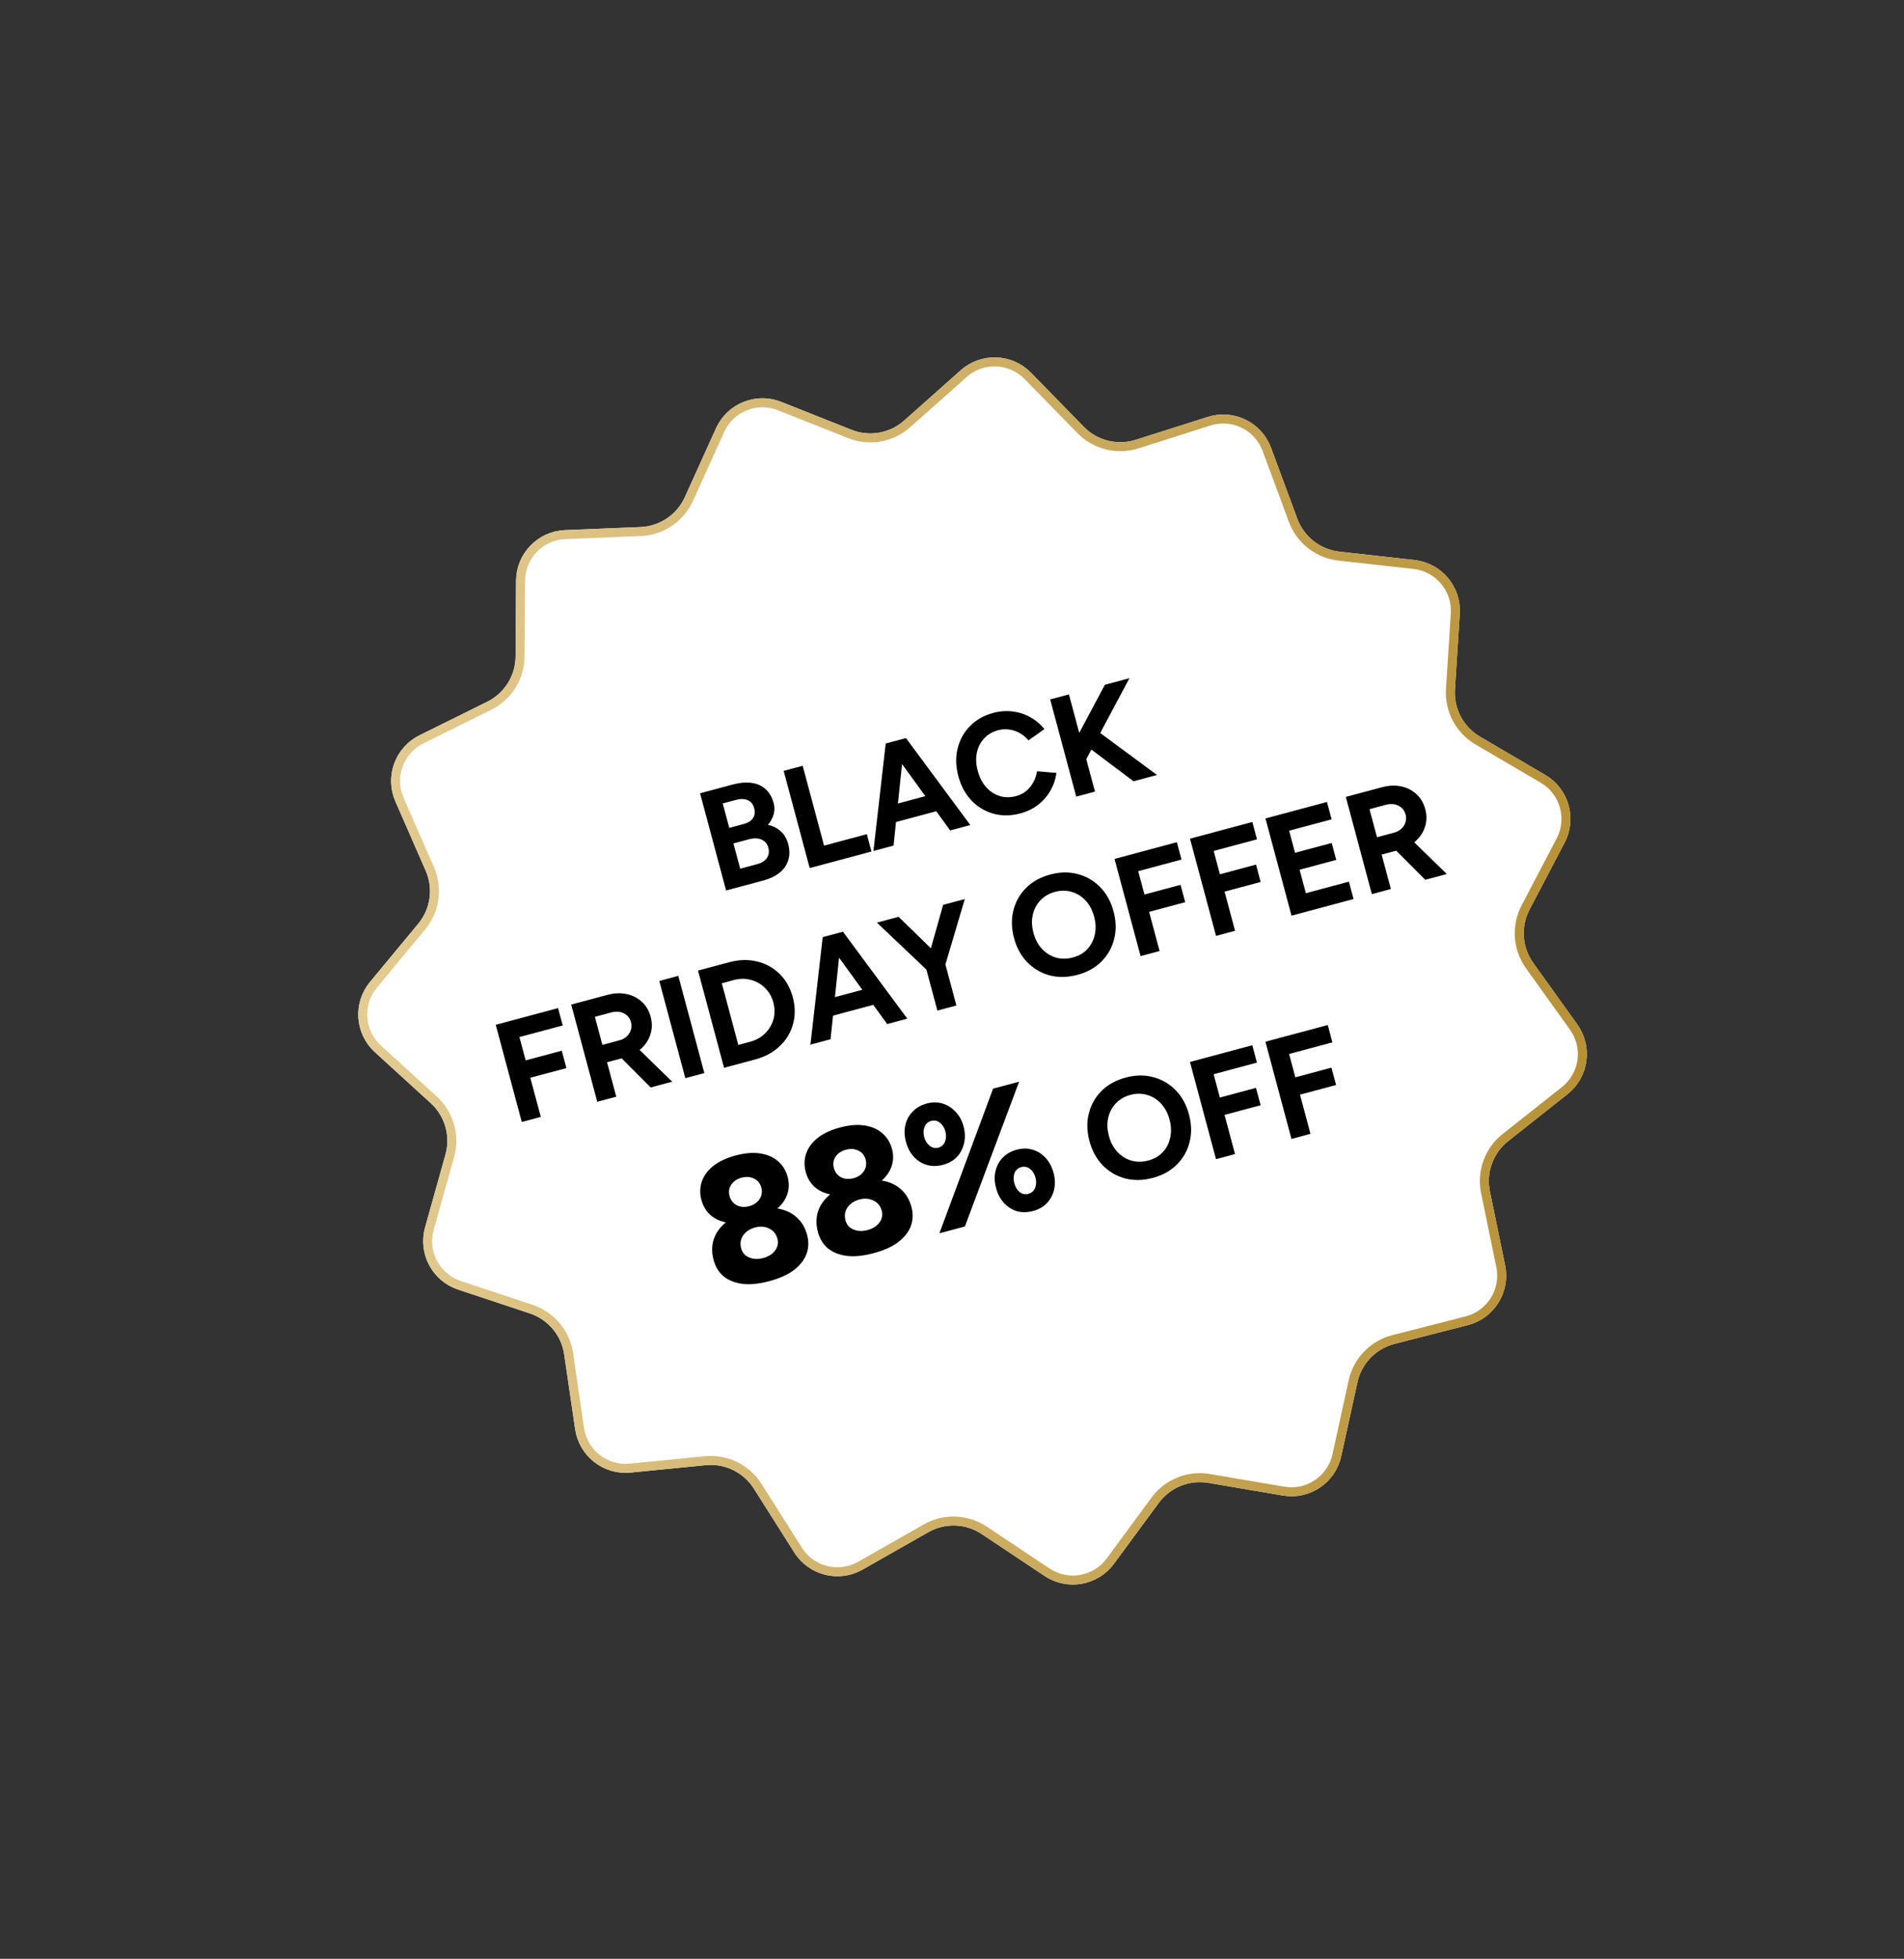
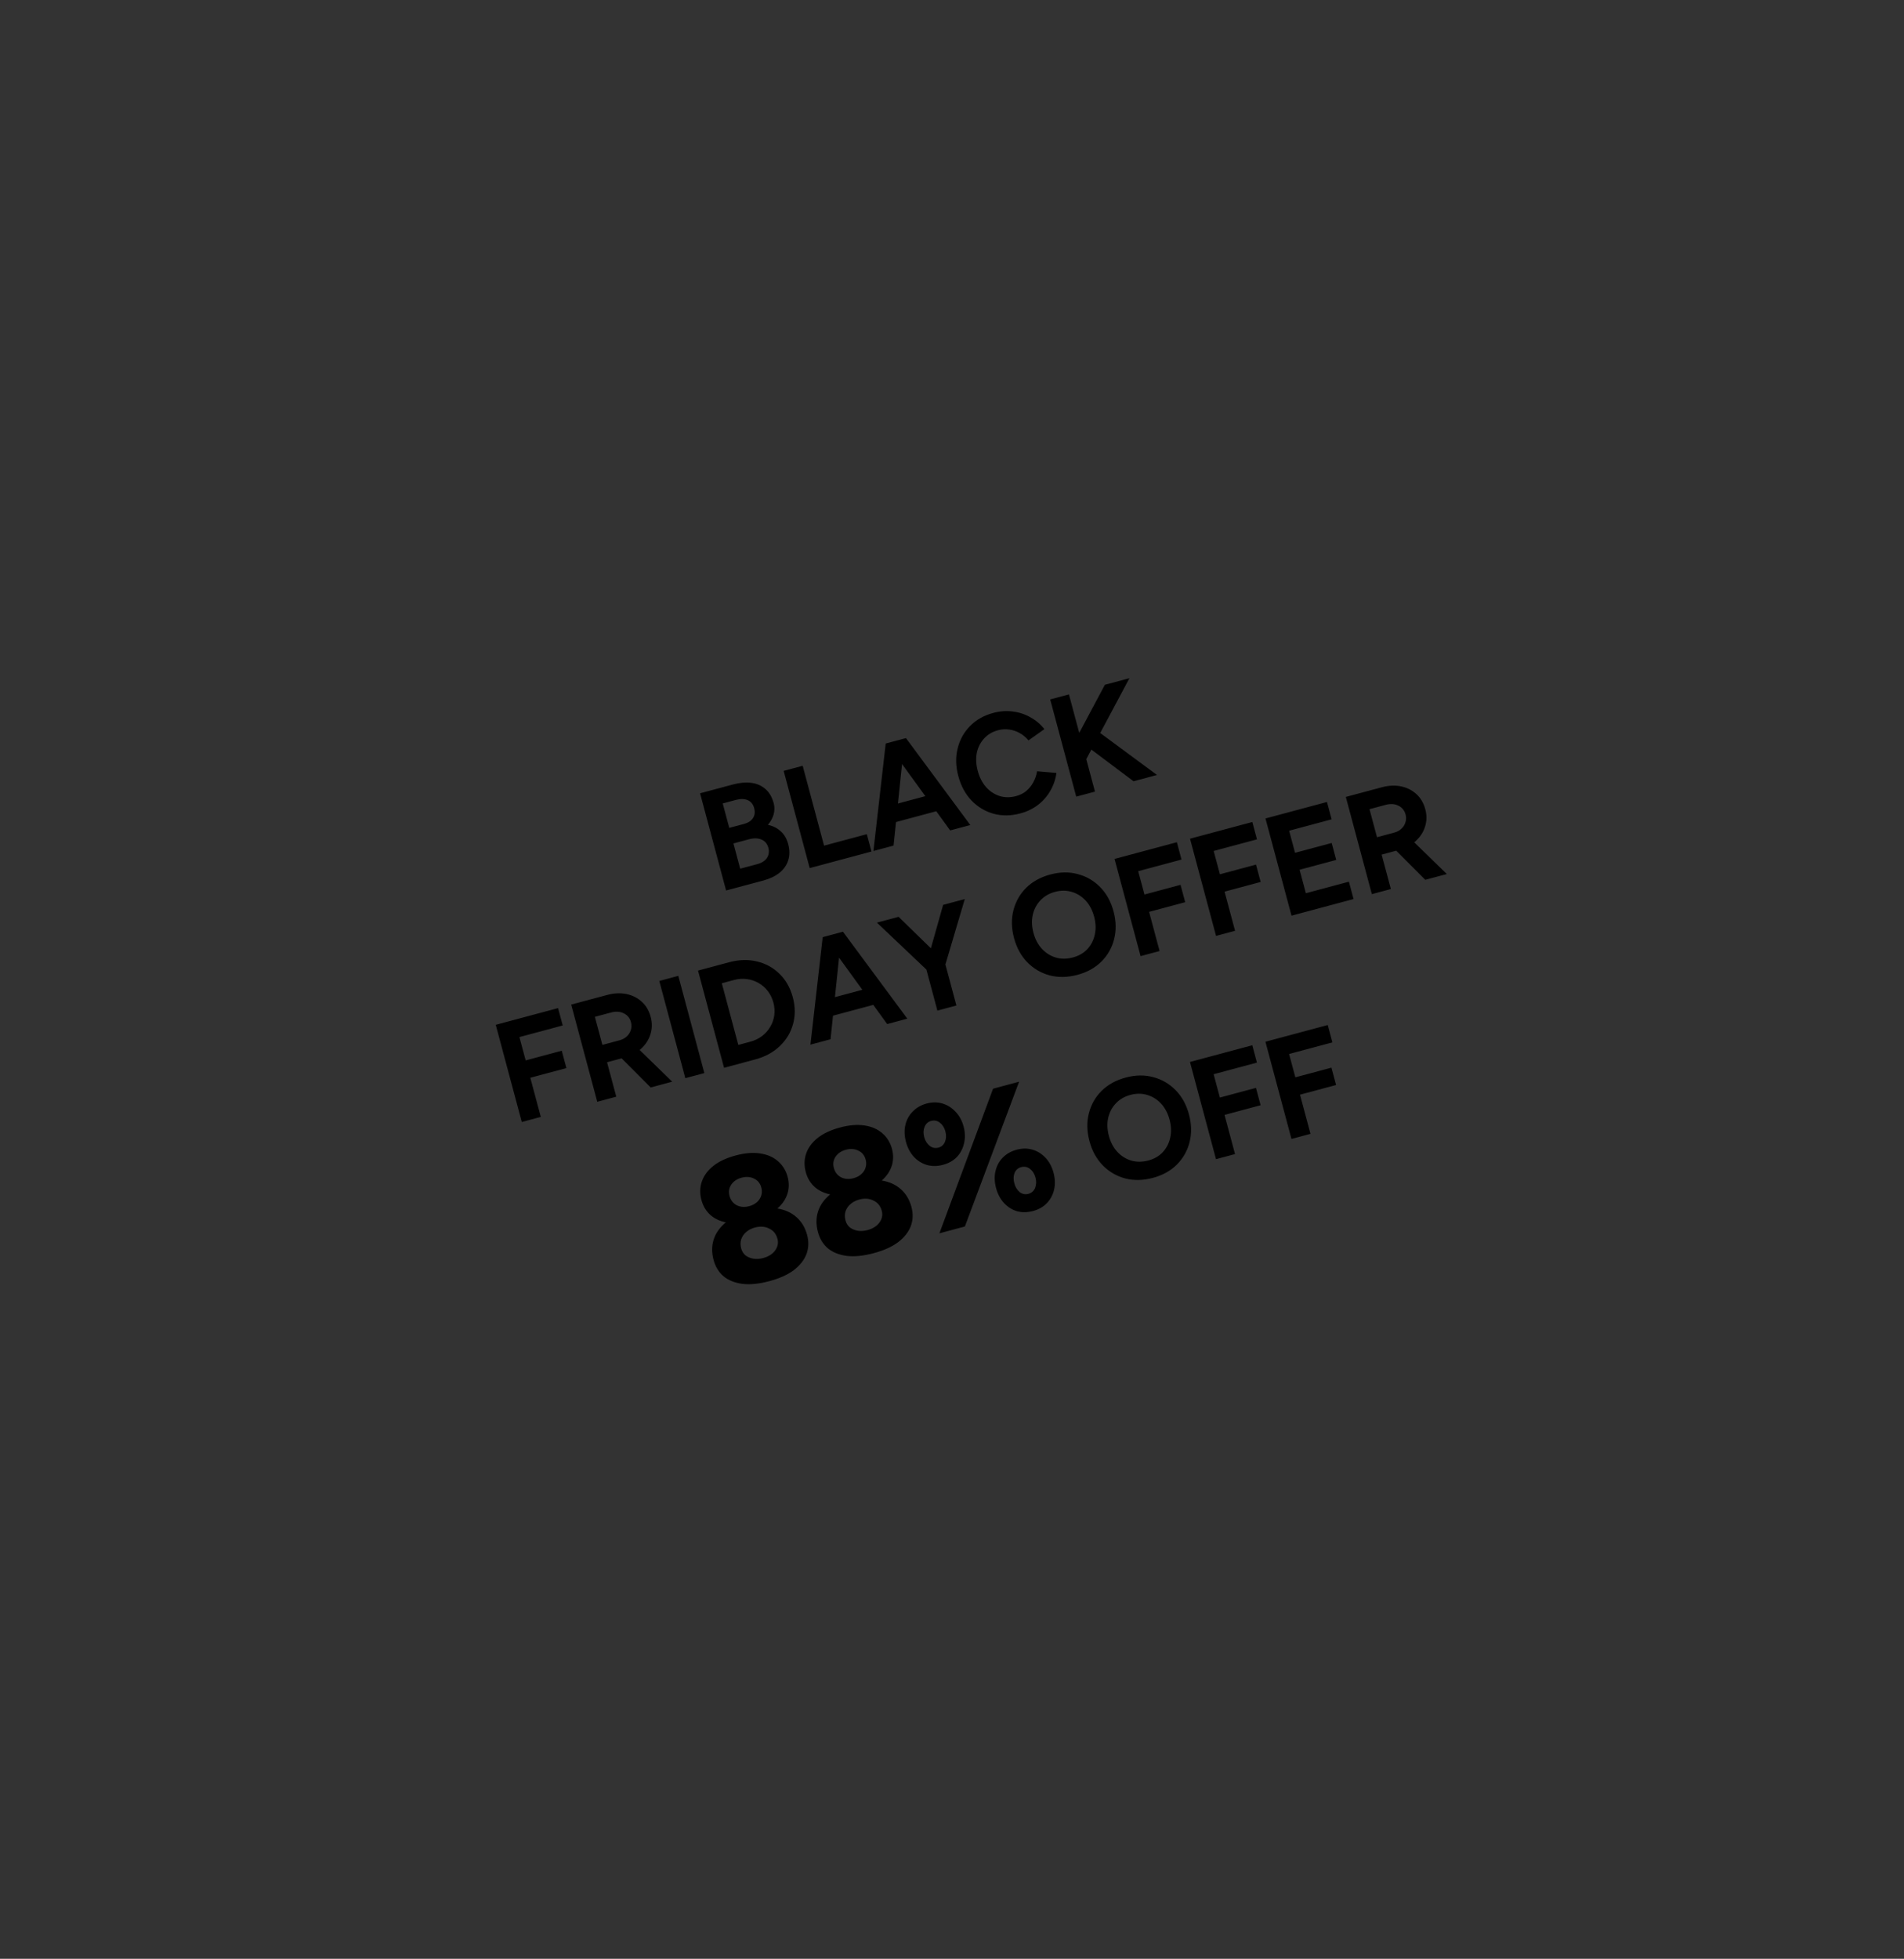
<svg xmlns="http://www.w3.org/2000/svg" width="212" height="218" viewBox="0 0 212 218" fill="none">
  <rect x="0" y="0" width="212" height="218" fill="#333333" stroke="none" />
-   <path d="M107.301 41.584C109.366 39.748 112.509 39.859 114.441 41.835L120.323 47.855C121.954 49.524 124.387 50.131 126.611 49.424L134.631 46.876C137.265 46.039 140.092 47.418 141.053 50.01L143.977 57.901C144.788 60.089 146.764 61.633 149.083 61.892L157.447 62.824C160.194 63.131 162.215 65.542 162.039 68.3L161.501 76.698C161.352 79.027 162.528 81.241 164.542 82.421L171.803 86.676C174.187 88.073 175.053 91.097 173.77 93.544L169.863 100.998C168.78 103.066 168.954 105.567 170.314 107.464L175.216 114.303C176.826 116.549 176.388 119.665 174.221 121.379L167.619 126.599C165.789 128.047 164.93 130.403 165.401 132.689L167.098 140.932C167.655 143.639 165.987 146.305 163.31 146.99L155.156 149.074C152.895 149.652 151.153 151.455 150.653 153.735L148.851 161.956C148.259 164.655 145.651 166.413 142.926 165.949L134.63 164.537C132.329 164.145 130.004 165.084 128.62 166.963L123.63 173.739C121.991 175.964 118.893 176.511 116.592 174.979L109.588 170.314C107.646 169.02 105.14 168.932 103.112 170.086L95.797 174.247C93.394 175.614 90.342 174.851 88.864 172.516L84.362 165.406C83.114 163.434 80.86 162.335 78.538 162.564L70.163 163.389C67.413 163.66 64.934 161.723 64.534 158.989L63.313 150.662C62.974 148.353 61.364 146.431 59.149 145.696L51.162 143.044C48.539 142.173 47.063 139.396 47.809 136.735L50.081 128.632C50.711 126.385 50.021 123.974 48.296 122.401L42.079 116.73C40.037 114.867 39.818 111.729 41.582 109.602L46.953 103.123C48.443 101.327 48.792 98.844 47.857 96.706L44.483 88.996C43.376 86.464 44.452 83.509 46.929 82.282L54.471 78.548C56.563 77.513 57.892 75.387 57.907 73.053L57.961 64.638C57.979 61.874 60.164 59.612 62.925 59.499L71.334 59.157C73.666 59.061 75.745 57.66 76.708 55.534L80.18 47.868C81.32 45.35 84.238 44.173 86.806 45.193L94.627 48.299C96.796 49.16 99.266 48.726 101.01 47.175L107.301 41.584Z" fill="white" />
-   <path d="M107.301 41.584C109.366 39.748 112.509 39.859 114.441 41.835L120.323 47.855C121.954 49.524 124.387 50.131 126.611 49.424L134.631 46.876C137.265 46.039 140.092 47.418 141.053 50.01L143.977 57.901C144.788 60.089 146.764 61.633 149.083 61.892L157.447 62.824C160.194 63.131 162.215 65.542 162.039 68.3L161.501 76.698C161.352 79.027 162.528 81.241 164.542 82.421L171.803 86.676C174.187 88.073 175.053 91.097 173.77 93.544L169.863 100.998C168.78 103.066 168.954 105.567 170.314 107.464L175.216 114.303C176.826 116.549 176.388 119.665 174.221 121.379L167.619 126.599C165.789 128.047 164.93 130.403 165.401 132.689L167.098 140.932C167.655 143.639 165.987 146.305 163.31 146.99L155.156 149.074C152.895 149.652 151.153 151.455 150.653 153.735L148.851 161.956C148.259 164.655 145.651 166.413 142.926 165.949L134.63 164.537C132.329 164.145 130.004 165.084 128.62 166.963L123.63 173.739C121.991 175.964 118.893 176.511 116.592 174.979L109.588 170.314C107.646 169.02 105.14 168.932 103.112 170.086L95.797 174.247C93.394 175.614 90.342 174.851 88.864 172.516L84.362 165.406C83.114 163.434 80.86 162.335 78.538 162.564L70.163 163.389C67.413 163.66 64.934 161.723 64.534 158.989L63.313 150.662C62.974 148.353 61.364 146.431 59.149 145.696L51.162 143.044C48.539 142.173 47.063 139.396 47.809 136.735L50.081 128.632C50.711 126.385 50.021 123.974 48.296 122.401L42.079 116.73C40.037 114.867 39.818 111.729 41.582 109.602L46.953 103.123C48.443 101.327 48.792 98.844 47.857 96.706L44.483 88.996C43.376 86.464 44.452 83.509 46.929 82.282L54.471 78.548C56.563 77.513 57.892 75.387 57.907 73.053L57.961 64.638C57.979 61.874 60.164 59.612 62.925 59.499L71.334 59.157C73.666 59.061 75.745 57.66 76.708 55.534L80.18 47.868C81.32 45.35 84.238 44.173 86.806 45.193L94.627 48.299C96.796 49.16 99.266 48.726 101.01 47.175L107.301 41.584Z" stroke="white" />
-   <path d="M107.301 41.584C109.366 39.748 112.509 39.859 114.441 41.835L120.323 47.855C121.954 49.524 124.387 50.131 126.611 49.424L134.631 46.876C137.265 46.039 140.092 47.418 141.053 50.01L143.977 57.901C144.788 60.089 146.764 61.633 149.083 61.892L157.447 62.824C160.194 63.131 162.215 65.542 162.039 68.3L161.501 76.698C161.352 79.027 162.528 81.241 164.542 82.421L171.803 86.676C174.187 88.073 175.053 91.097 173.77 93.544L169.863 100.998C168.78 103.066 168.954 105.567 170.314 107.464L175.216 114.303C176.826 116.549 176.388 119.665 174.221 121.379L167.619 126.599C165.789 128.047 164.93 130.403 165.401 132.689L167.098 140.932C167.655 143.639 165.987 146.305 163.31 146.99L155.156 149.074C152.895 149.652 151.153 151.455 150.653 153.735L148.851 161.956C148.259 164.655 145.651 166.413 142.926 165.949L134.63 164.537C132.329 164.145 130.004 165.084 128.62 166.963L123.63 173.739C121.991 175.964 118.893 176.511 116.592 174.979L109.588 170.314C107.646 169.02 105.14 168.932 103.112 170.086L95.797 174.247C93.394 175.614 90.342 174.851 88.864 172.516L84.362 165.406C83.114 163.434 80.86 162.335 78.538 162.564L70.163 163.389C67.413 163.66 64.934 161.723 64.534 158.989L63.313 150.662C62.974 148.353 61.364 146.431 59.149 145.696L51.162 143.044C48.539 142.173 47.063 139.396 47.809 136.735L50.081 128.632C50.711 126.385 50.021 123.974 48.296 122.401L42.079 116.73C40.037 114.867 39.818 111.729 41.582 109.602L46.953 103.123C48.443 101.327 48.792 98.844 47.857 96.706L44.483 88.996C43.376 86.464 44.452 83.509 46.929 82.282L54.471 78.548C56.563 77.513 57.892 75.387 57.907 73.053L57.961 64.638C57.979 61.874 60.164 59.612 62.925 59.499L71.334 59.157C73.666 59.061 75.745 57.66 76.708 55.534L80.18 47.868C81.32 45.35 84.238 44.173 86.806 45.193L94.627 48.299C96.796 49.16 99.266 48.726 101.01 47.175L107.301 41.584Z" stroke="url(#paint0_linear_411_1563)" />
  <path d="M80.847 99.105L77.949 88.287L81.611 87.306C82.353 87.107 83.033 87.046 83.65 87.124C84.267 87.201 84.792 87.431 85.225 87.811C85.656 88.182 85.962 88.707 86.145 89.387C86.258 89.81 86.254 90.23 86.135 90.649C86.023 91.054 85.81 91.437 85.498 91.797C86.072 91.919 86.551 92.161 86.935 92.522C87.326 92.869 87.602 93.342 87.762 93.94C87.939 94.599 87.94 95.201 87.765 95.744C87.591 96.288 87.267 96.75 86.795 97.131C86.323 97.511 85.726 97.798 85.005 97.992L80.847 99.105ZM82.417 96.68L84.303 96.175C84.808 96.04 85.171 95.81 85.393 95.486C85.613 95.151 85.666 94.772 85.553 94.35C85.434 93.906 85.182 93.604 84.796 93.442C84.408 93.27 83.935 93.259 83.379 93.408L81.663 93.868L82.417 96.68ZM81.2 92.137L82.838 91.698C83.302 91.574 83.636 91.357 83.84 91.048C84.044 90.74 84.089 90.369 83.973 89.936C83.857 89.503 83.618 89.209 83.255 89.052C82.893 88.895 82.454 88.885 81.939 89.023L80.471 89.417L81.2 92.137ZM90.156 96.611L87.257 85.793L89.374 85.225L91.755 94.112L96.516 92.837L97.033 94.768L90.156 96.611ZM105.798 92.42L98.757 82.711L100.874 82.144L108.039 91.82L105.798 92.42ZM97.251 94.71L98.618 82.749L100.735 82.181L99.492 94.109L97.251 94.71ZM98.623 91.792L98.122 89.922L104.906 88.104L105.407 89.974L98.623 91.792ZM113.613 90.525C112.562 90.806 111.566 90.819 110.625 90.563C109.682 90.297 108.866 89.809 108.179 89.099C107.489 88.378 106.998 87.472 106.705 86.379C106.412 85.287 106.386 84.262 106.626 83.303C106.863 82.334 107.32 81.505 107.997 80.815C108.681 80.113 109.549 79.621 110.6 79.34C111.341 79.141 112.068 79.09 112.778 79.186C113.486 79.273 114.14 79.49 114.741 79.836C115.35 80.17 115.864 80.607 116.285 81.146L114.517 82.398C114.239 82.064 113.919 81.796 113.556 81.595C113.19 81.384 112.801 81.251 112.389 81.196C111.974 81.13 111.55 81.155 111.117 81.271C110.489 81.44 109.97 81.75 109.561 82.202C109.16 82.641 108.893 83.17 108.761 83.791C108.639 84.409 108.675 85.078 108.869 85.8C109.062 86.521 109.372 87.122 109.799 87.604C110.224 88.076 110.726 88.405 111.306 88.592C111.884 88.768 112.492 88.771 113.131 88.6C113.574 88.481 113.953 88.291 114.27 88.03C114.594 87.755 114.855 87.431 115.053 87.058C115.261 86.682 115.401 86.275 115.471 85.836L117.624 86.021C117.535 86.719 117.313 87.374 116.959 87.988C116.615 88.6 116.159 89.125 115.592 89.564C115.025 90.003 114.365 90.323 113.613 90.525ZM120.366 85.584L119.407 82.992L123.023 76.21L125.758 75.477L120.366 85.584ZM119.832 88.659L116.933 77.841L119.02 77.282L121.919 88.1L119.832 88.659ZM126.215 86.949L120.429 82.603L121.619 80.925L128.827 86.249L126.215 86.949ZM58.098 124.871L55.199 114.053L62.138 112.194L62.656 114.126L57.834 115.418L58.53 118.014L62.548 116.937L63.066 118.869L59.047 119.946L60.215 124.304L58.098 124.871ZM66.501 122.62L63.602 111.801L67.62 110.725C68.383 110.52 69.097 110.489 69.765 110.63C70.432 110.772 71.001 111.061 71.472 111.498C71.939 111.925 72.266 112.484 72.451 113.174C72.633 113.854 72.621 114.509 72.414 115.138C72.215 115.755 71.856 116.293 71.339 116.752C70.819 117.2 70.177 117.527 69.415 117.731L67.591 118.22L68.618 122.053L66.501 122.62ZM72.451 121.026L68.784 117.354L70.096 115.76L74.846 120.384L72.451 121.026ZM67.073 116.288L68.99 115.774C69.309 115.689 69.575 115.546 69.786 115.346C70.008 115.143 70.159 114.903 70.24 114.628C70.331 114.349 70.336 114.061 70.256 113.762C70.132 113.298 69.861 112.968 69.444 112.771C69.037 112.57 68.571 112.541 68.045 112.681L66.237 113.166L67.073 116.288ZM76.307 119.992L73.409 109.174L75.526 108.606L78.425 119.425L76.307 119.992ZM80.62 118.837L77.721 108.018L81.183 107.091C82.286 106.795 83.322 106.766 84.29 107.003C85.27 107.238 86.106 107.699 86.798 108.386C87.497 109.059 87.989 109.927 88.274 110.988C88.555 112.039 88.563 113.037 88.297 113.98C88.041 114.921 87.548 115.738 86.817 116.431C86.096 117.121 85.184 117.614 84.082 117.909L80.62 118.837ZM82.207 116.291L83.552 115.931C84.046 115.798 84.481 115.588 84.857 115.299C85.233 115.011 85.533 114.671 85.76 114.279C85.996 113.884 86.147 113.457 86.212 112.998C86.274 112.529 86.24 112.052 86.11 111.568C85.98 111.084 85.772 110.659 85.487 110.294C85.199 109.918 84.853 109.619 84.451 109.395C84.059 109.169 83.629 109.025 83.159 108.963C82.69 108.901 82.208 108.936 81.713 109.069L80.369 109.429L82.207 116.291ZM98.783 113.97L91.742 104.261L93.859 103.694L101.024 113.369L98.783 113.97ZM90.236 116.26L91.603 104.299L93.72 103.731L92.477 115.66L90.236 116.26ZM91.607 113.342L91.106 111.472L97.891 109.654L98.392 111.524L91.607 113.342ZM105.232 107.455L103.101 107.479L105.013 100.705L107.424 100.059L105.232 107.455ZM104.373 112.472L102.982 107.279L105.099 106.712L106.49 111.905L104.373 112.472ZM103.238 107.989L97.641 102.681L100.052 102.035L105.095 106.945L103.238 107.989ZM119.982 108.488C118.89 108.781 117.858 108.804 116.886 108.556C115.921 108.295 115.091 107.811 114.393 107.104C113.693 106.386 113.198 105.486 112.908 104.404C112.612 103.302 112.59 102.27 112.84 101.308C113.088 100.336 113.56 99.503 114.257 98.808C114.965 98.111 115.86 97.617 116.941 97.327C118.034 97.034 119.057 97.02 120.011 97.283C120.972 97.534 121.803 98.017 122.503 98.735C123.201 99.443 123.696 100.343 123.989 101.435C124.279 102.517 124.3 103.544 124.052 104.516C123.812 105.474 123.34 106.308 122.635 107.016C121.938 107.71 121.053 108.201 119.982 108.488ZM119.464 106.557C120.124 106.38 120.659 106.071 121.071 105.629C121.49 105.174 121.766 104.637 121.898 104.016C122.04 103.393 122.016 102.726 121.825 102.015C121.632 101.294 121.318 100.699 120.883 100.23C120.448 99.761 119.937 99.44 119.349 99.266C118.759 99.082 118.129 99.079 117.459 99.259C116.81 99.433 116.271 99.749 115.841 100.206C115.419 100.65 115.137 101.184 114.995 101.808C114.853 102.431 114.878 103.103 115.071 103.824C115.262 104.535 115.574 105.125 116.009 105.594C116.444 106.063 116.962 106.388 117.563 106.569C118.161 106.74 118.794 106.736 119.464 106.557ZM126.997 106.41L124.098 95.592L131.037 93.732L131.555 95.664L126.733 96.956L127.429 99.553L131.447 98.476L131.964 100.408L127.946 101.484L129.114 105.843L126.997 106.41ZM135.4 104.158L132.501 93.34L139.44 91.481L139.958 93.413L135.136 94.705L135.831 97.301L139.85 96.224L140.367 98.156L136.349 99.233L137.517 103.591L135.4 104.158ZM143.803 101.907L140.904 91.088L147.75 89.254L148.268 91.186L143.539 92.453L144.197 94.91L148.277 93.817L148.782 95.703L144.702 96.796L145.402 99.408L150.193 98.124L150.711 100.056L143.803 101.907ZM152.749 99.51L149.85 88.691L153.868 87.615C154.631 87.41 155.346 87.379 156.013 87.52C156.68 87.662 157.249 87.951 157.72 88.388C158.187 88.815 158.514 89.374 158.699 90.064C158.881 90.744 158.869 91.399 158.662 92.028C158.463 92.645 158.104 93.183 157.587 93.642C157.067 94.09 156.425 94.417 155.663 94.621L153.839 95.11L154.866 98.942L152.749 99.51ZM158.699 97.915L155.032 94.243L156.344 92.65L161.094 97.273L158.699 97.915ZM153.322 93.178L155.238 92.664C155.557 92.579 155.823 92.436 156.034 92.236C156.256 92.033 156.407 91.793 156.488 91.518C156.579 91.239 156.584 90.951 156.504 90.652C156.38 90.188 156.109 89.858 155.692 89.66C155.285 89.46 154.819 89.431 154.293 89.571L152.485 90.056L153.322 93.178ZM85.655 142.583C84.522 142.886 83.527 142.987 82.672 142.885C81.813 142.77 81.109 142.489 80.562 142.042C80.023 141.579 79.654 140.974 79.454 140.227C79.237 139.416 79.24 138.656 79.464 137.947C79.698 137.222 80.154 136.582 80.834 136.027C81.513 135.472 82.42 135.043 83.553 134.739C84.7 134.432 85.699 134.351 86.552 134.495C87.418 134.635 88.134 134.961 88.698 135.473C89.26 135.971 89.649 136.626 89.867 137.437C90.067 138.184 90.043 138.894 89.796 139.568C89.545 140.229 89.076 140.824 88.39 141.353C87.713 141.866 86.801 142.275 85.655 142.583ZM84.966 140.013C85.559 139.854 86.002 139.577 86.296 139.181C86.6 138.768 86.69 138.33 86.565 137.866C86.42 137.325 86.112 136.946 85.639 136.727C85.176 136.492 84.648 136.454 84.055 136.613C83.669 136.717 83.342 136.887 83.074 137.124C82.816 137.346 82.633 137.615 82.525 137.934C82.43 138.25 82.431 138.587 82.528 138.948C82.611 139.257 82.769 139.512 83.001 139.712C83.244 139.895 83.532 140.018 83.866 140.08C84.213 140.139 84.58 140.117 84.966 140.013ZM83.848 135.84C82.818 136.116 81.909 136.201 81.121 136.095C80.33 135.976 79.677 135.702 79.162 135.274C78.644 134.833 78.29 134.259 78.1 133.55C77.906 132.829 77.922 132.141 78.148 131.488C78.373 130.834 78.798 130.257 79.424 129.758C80.049 129.26 80.877 128.872 81.907 128.596C82.925 128.323 83.829 128.247 84.62 128.366C85.424 128.482 86.087 128.767 86.609 129.22C87.144 129.671 87.508 130.256 87.701 130.978C87.891 131.686 87.865 132.362 87.624 133.007C87.392 133.635 86.956 134.2 86.318 134.702C85.689 135.188 84.866 135.568 83.848 135.84ZM83.419 134.237C83.934 134.099 84.319 133.837 84.575 133.451C84.827 133.052 84.891 132.621 84.766 132.157C84.642 131.694 84.375 131.365 83.964 131.171C83.55 130.965 83.085 130.931 82.57 131.069C82.055 131.207 81.669 131.469 81.414 131.855C81.168 132.224 81.107 132.641 81.231 133.105C81.355 133.568 81.62 133.911 82.025 134.134C82.439 134.341 82.904 134.375 83.419 134.237ZM97.272 139.47C96.138 139.774 95.144 139.874 94.288 139.772C93.429 139.657 92.726 139.377 92.178 138.93C91.64 138.467 91.271 137.862 91.071 137.115C90.853 136.303 90.857 135.543 91.081 134.834C91.315 134.109 91.771 133.469 92.451 132.914C93.13 132.359 94.037 131.93 95.17 131.627C96.316 131.319 97.316 131.238 98.169 131.382C99.035 131.523 99.75 131.849 100.315 132.36C100.877 132.858 101.266 133.513 101.484 134.324C101.684 135.071 101.66 135.782 101.413 136.455C101.162 137.116 100.693 137.711 100.007 138.24C99.33 138.753 98.418 139.163 97.272 139.47ZM96.583 136.901C97.176 136.742 97.619 136.464 97.913 136.068C98.217 135.655 98.306 135.217 98.182 134.754C98.037 134.213 97.728 133.833 97.256 133.614C96.793 133.38 96.265 133.342 95.672 133.5C95.286 133.604 94.959 133.774 94.691 134.012C94.433 134.233 94.25 134.503 94.142 134.822C94.047 135.137 94.048 135.475 94.144 135.835C94.227 136.145 94.385 136.399 94.618 136.599C94.861 136.782 95.149 136.905 95.483 136.968C95.83 137.026 96.197 137.004 96.583 136.901ZM95.465 132.728C94.435 133.004 93.526 133.089 92.738 132.982C91.947 132.863 91.294 132.589 90.779 132.161C90.26 131.72 89.906 131.146 89.717 130.438C89.523 129.716 89.539 129.029 89.764 128.375C89.989 127.721 90.415 127.145 91.04 126.646C91.666 126.147 92.494 125.759 93.524 125.483C94.541 125.211 95.446 125.134 96.237 125.253C97.041 125.369 97.704 125.654 98.226 126.108C98.761 126.558 99.125 127.144 99.318 127.865C99.508 128.573 99.482 129.25 99.24 129.894C99.008 130.522 98.573 131.087 97.935 131.59C97.306 132.076 96.483 132.455 95.465 132.728ZM95.035 131.124C95.551 130.986 95.936 130.724 96.192 130.338C96.444 129.939 96.507 129.508 96.383 129.045C96.259 128.581 95.992 128.252 95.581 128.059C95.166 127.852 94.702 127.818 94.187 127.956C93.671 128.094 93.286 128.356 93.031 128.742C92.785 129.112 92.724 129.528 92.848 129.992C92.972 130.456 93.237 130.799 93.641 131.022C94.056 131.228 94.52 131.262 95.035 131.124ZM104.596 137.259L110.573 121.163L113.471 120.387L107.435 136.498L104.596 137.259ZM115.028 134.774C114.397 134.943 113.799 134.952 113.233 134.8C112.678 134.631 112.195 134.325 111.787 133.883C111.378 133.44 111.086 132.89 110.91 132.233C110.727 131.551 110.704 130.922 110.84 130.347C110.972 129.76 111.238 129.26 111.639 128.849C112.049 128.422 112.57 128.124 113.201 127.955C113.832 127.786 114.425 127.785 114.981 127.954C115.537 128.122 116.019 128.428 116.428 128.871C116.833 129.301 117.125 129.85 117.305 130.52C117.481 131.177 117.502 131.799 117.37 132.387C117.237 132.974 116.966 133.482 116.556 133.909C116.156 134.32 115.646 134.609 115.028 134.774ZM114.496 132.867C114.857 132.77 115.109 132.551 115.252 132.209C115.391 131.854 115.406 131.471 115.295 131.058C115.182 130.633 114.977 130.309 114.682 130.084C114.387 129.859 114.06 129.795 113.699 129.892C113.351 129.985 113.106 130.203 112.963 130.545C112.833 130.883 112.825 131.265 112.939 131.69C113.049 132.102 113.247 132.429 113.532 132.67C113.827 132.894 114.148 132.96 114.496 132.867ZM104.996 129.636C104.378 129.801 103.786 129.808 103.221 129.656C102.652 129.491 102.164 129.187 101.755 128.744C101.347 128.301 101.054 127.752 100.878 127.095C100.695 126.412 100.672 125.783 100.808 125.209C100.94 124.621 101.213 124.12 101.627 123.706C102.037 123.278 102.551 122.982 103.169 122.816C103.8 122.647 104.393 122.647 104.949 122.815C105.505 122.984 105.987 123.289 106.396 123.732C106.814 124.158 107.113 124.706 107.292 125.376C107.468 126.033 107.483 126.657 107.338 127.248C107.206 127.836 106.941 128.341 106.544 128.765C106.143 129.176 105.627 129.466 104.996 129.636ZM104.484 127.723C104.831 127.63 105.077 127.412 105.22 127.07C105.359 126.715 105.374 126.332 105.264 125.92C105.15 125.495 104.945 125.17 104.65 124.945C104.356 124.721 104.034 124.655 103.687 124.748C103.339 124.841 103.093 125.059 102.95 125.401C102.807 125.743 102.793 126.126 102.907 126.551C103.017 126.963 103.222 127.288 103.52 127.526C103.815 127.75 104.136 127.816 104.484 127.723ZM128.38 131.085C127.288 131.377 126.256 131.4 125.284 131.152C124.32 130.892 123.489 130.407 122.792 129.7C122.091 128.982 121.596 128.082 121.306 127C121.011 125.898 120.988 124.866 121.239 123.904C121.486 122.933 121.959 122.099 122.656 121.404C123.364 120.707 124.258 120.213 125.34 119.923C126.432 119.631 127.455 119.616 128.409 119.879C129.371 120.13 130.202 120.614 130.902 121.332C131.6 122.039 132.095 122.939 132.387 124.031C132.677 125.113 132.698 126.14 132.451 127.112C132.211 128.071 131.738 128.904 131.034 129.612C130.336 130.307 129.452 130.797 128.38 131.085ZM127.863 129.153C128.522 128.976 129.058 128.667 129.47 128.225C129.889 127.771 130.164 127.233 130.296 126.612C130.438 125.989 130.414 125.322 130.224 124.611C130.031 123.89 129.716 123.295 129.282 122.826C128.847 122.357 128.336 122.036 127.748 121.862C127.157 121.678 126.527 121.676 125.858 121.855C125.209 122.029 124.669 122.345 124.24 122.802C123.818 123.246 123.536 123.78 123.393 124.404C123.251 125.027 123.277 125.699 123.47 126.421C123.66 127.132 123.973 127.721 124.408 128.19C124.843 128.659 125.361 128.984 125.961 129.165C126.559 129.336 127.193 129.332 127.863 129.153ZM135.395 129.006L132.497 118.188L139.436 116.328L139.953 118.26L135.131 119.552L135.827 122.149L139.845 121.072L140.363 123.004L136.345 124.081L137.513 128.439L135.395 129.006ZM143.798 126.755L140.899 115.936L147.839 114.077L148.356 116.009L143.534 117.301L144.23 119.897L148.248 118.821L148.766 120.752L144.748 121.829L145.916 126.187L143.798 126.755Z" fill="black" />
  <defs>
    <linearGradient id="paint0_linear_411_1563" x1="37.614" y1="106.025" x2="179.426" y2="111.015" gradientUnits="userSpaceOnUse">
      <stop stop-color="#E4CC93" />
      <stop offset="1" stop-color="#B69035" />
    </linearGradient>
  </defs>
</svg>